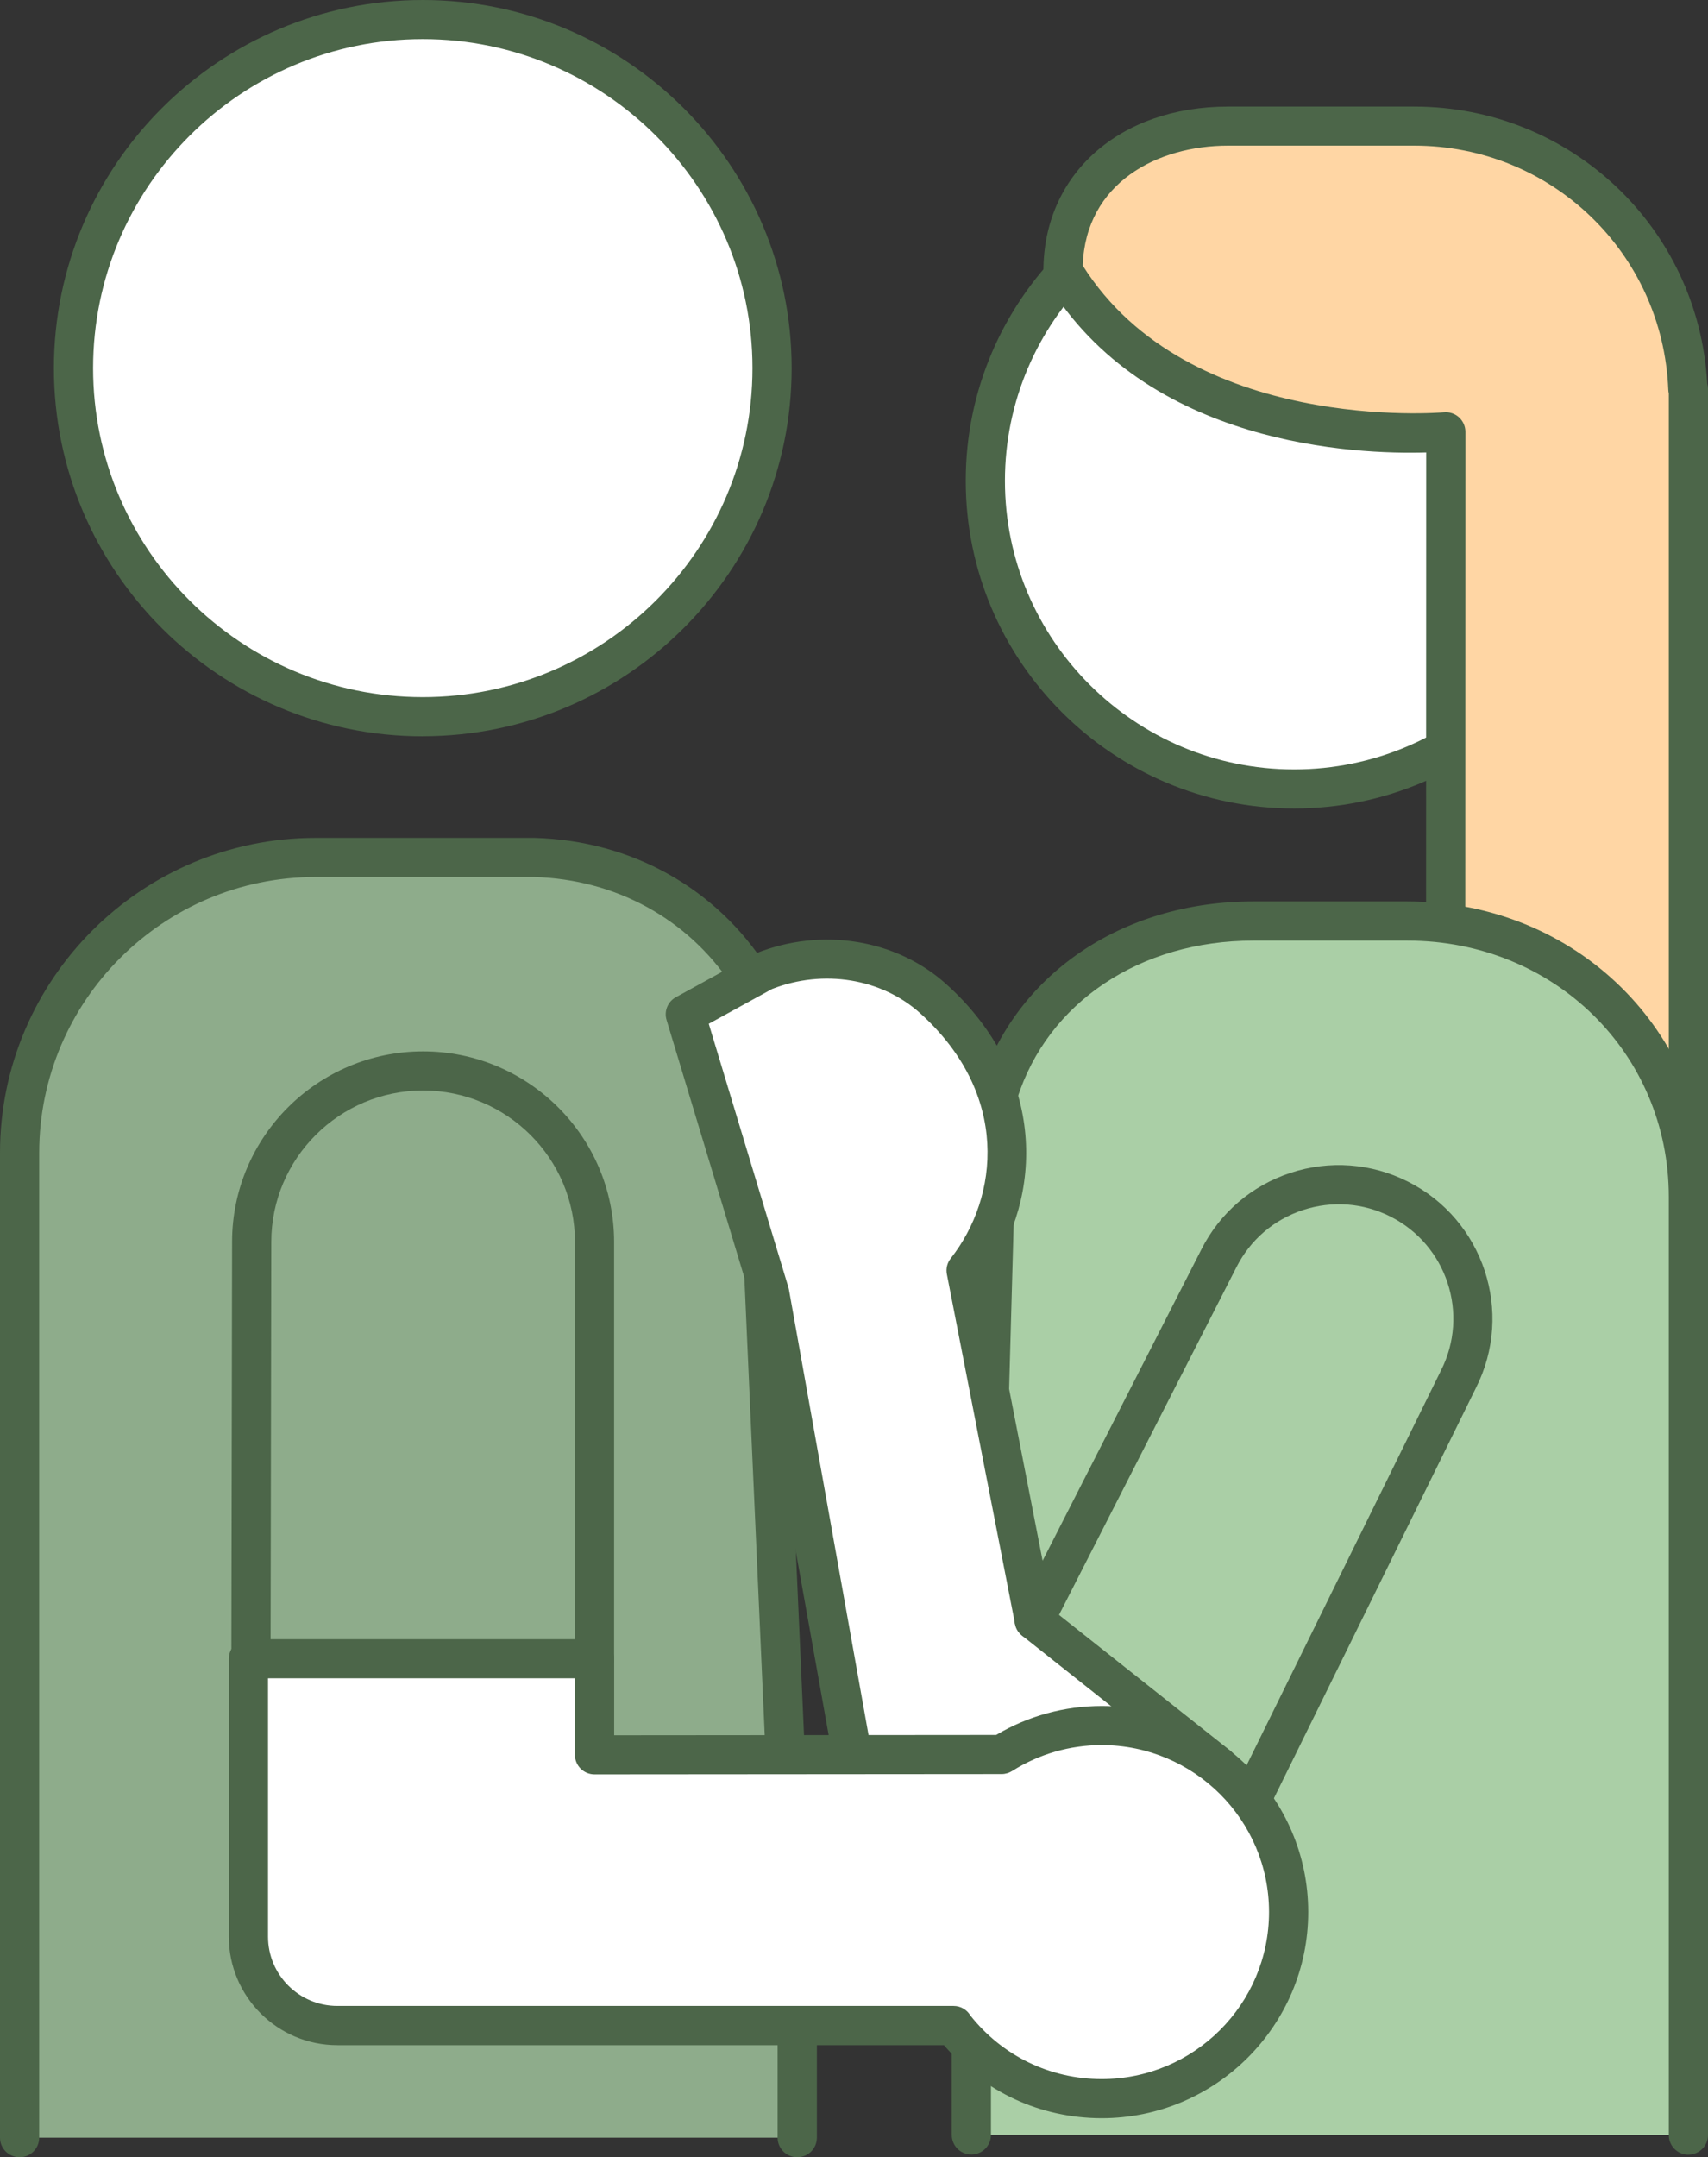
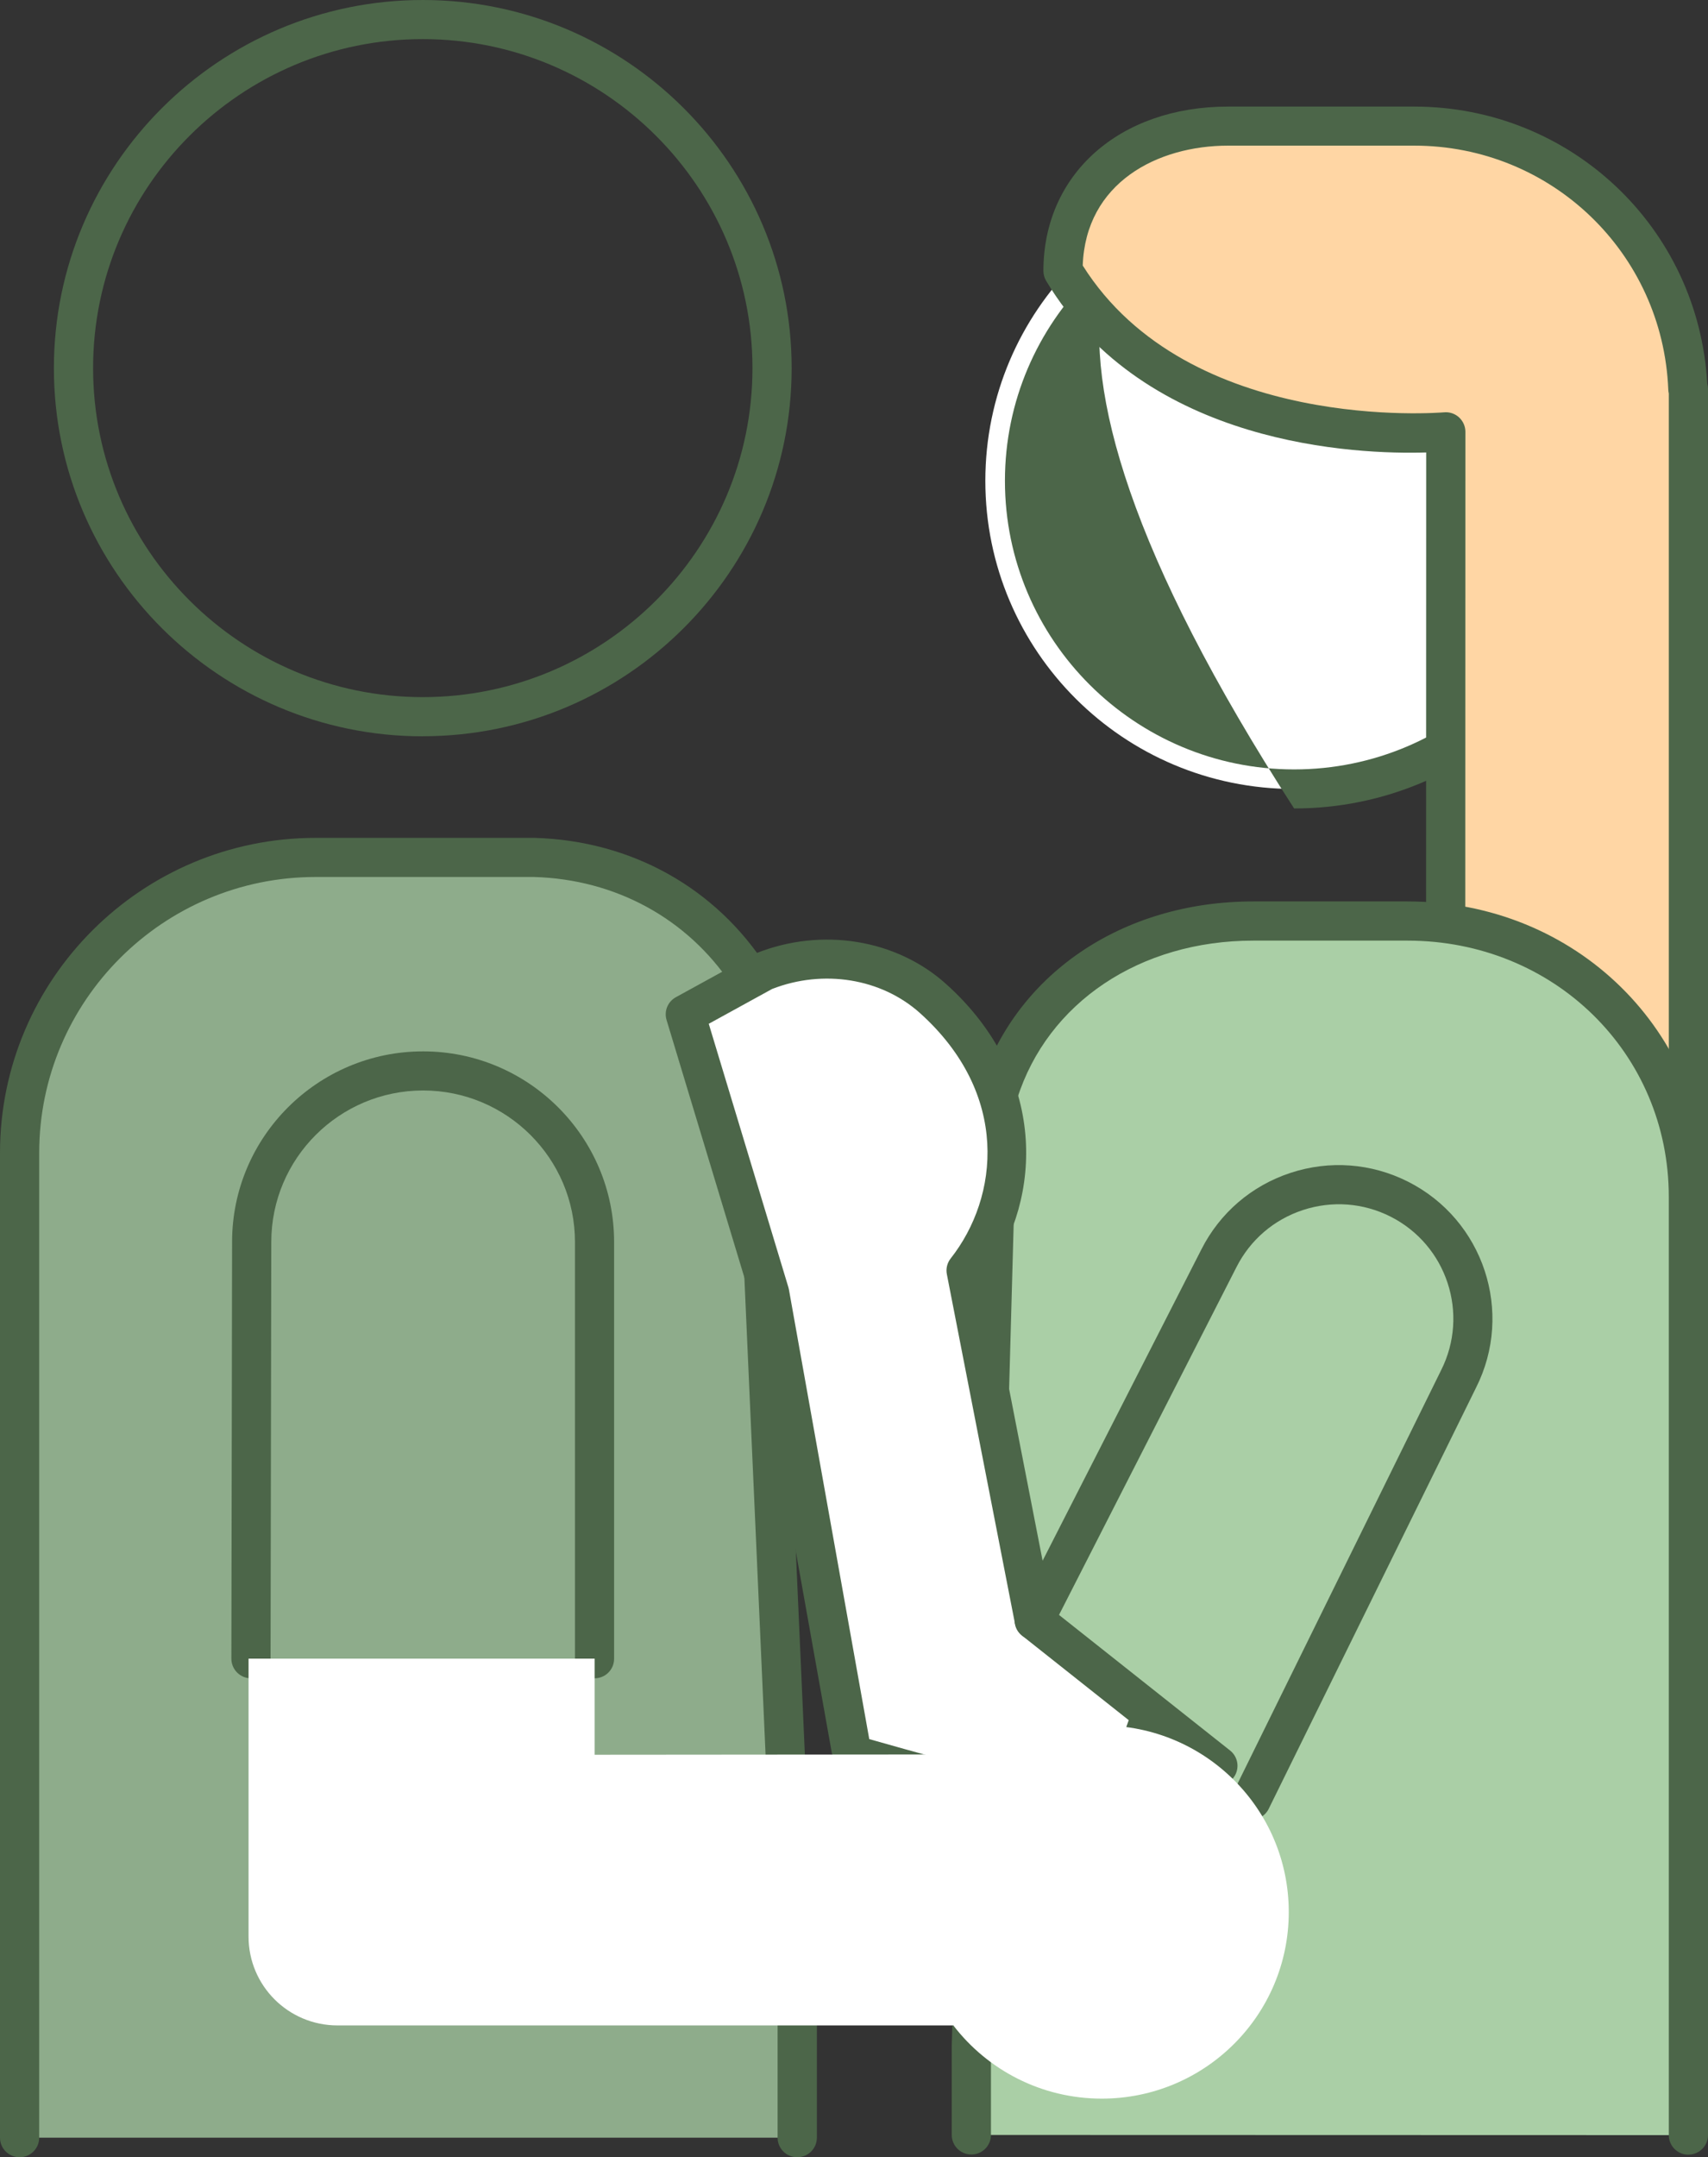
<svg xmlns="http://www.w3.org/2000/svg" width="103" height="130" viewBox="0 0 103 130" fill="none">
  <rect x="0" y="0" width="103" height="130" fill="#333333" stroke="none" />
  <g clip-path="url(#clip0_290_787)">
    <path d="M101.818 119.248H77.34C76.686 119.248 76.158 118.722 76.158 118.069C76.158 117.417 76.686 116.891 77.34 116.891H101.818C102.472 116.891 103 117.417 103 118.069C103 118.722 102.472 119.248 101.818 119.248Z" fill="#4C6649" />
    <path d="M78.041 47.546C88.325 47.546 96.662 39.232 96.662 28.976C96.662 18.72 88.325 10.406 78.041 10.406C67.757 10.406 59.42 18.72 59.42 28.976C59.42 39.232 67.757 47.546 78.041 47.546Z" fill="white" />
-     <path d="M78.041 48.72C67.121 48.72 58.238 39.862 58.238 28.972C58.238 18.082 67.121 9.224 78.041 9.224C88.96 9.224 97.844 18.082 97.844 28.972C97.844 39.862 88.96 48.72 78.041 48.72ZM78.041 11.585C68.425 11.585 60.602 19.387 60.602 28.976C60.602 38.565 68.425 46.367 78.041 46.367C87.657 46.367 95.48 38.565 95.48 28.976C95.48 19.387 87.657 11.585 78.041 11.585Z" fill="#4C6649" />
-     <path d="M45.994 27.006C48.666 15.715 41.654 4.402 30.332 1.737C19.01 -0.928 7.666 6.065 4.994 17.356C2.322 28.647 9.333 39.96 20.655 42.625C31.977 45.29 43.322 38.297 45.994 27.006Z" fill="white" />
+     <path d="M78.041 48.72C58.238 18.082 67.121 9.224 78.041 9.224C88.96 9.224 97.844 18.082 97.844 28.972C97.844 39.862 88.96 48.72 78.041 48.72ZM78.041 11.585C68.425 11.585 60.602 19.387 60.602 28.976C60.602 38.565 68.425 46.367 78.041 46.367C87.657 46.367 95.48 38.565 95.48 28.976C95.48 19.387 87.657 11.585 78.041 11.585Z" fill="#4C6649" />
    <path d="M25.495 44.372C13.228 44.372 3.25 34.421 3.25 22.188C3.25 9.955 13.228 0 25.495 0C37.762 0 47.74 9.951 47.74 22.184C47.74 34.417 37.762 44.368 25.495 44.368V44.372ZM25.495 2.357C14.532 2.357 5.614 11.251 5.614 22.184C5.614 33.117 14.532 42.011 25.495 42.011C36.458 42.011 45.377 33.117 45.377 22.184C45.377 11.251 36.458 2.357 25.495 2.357Z" fill="#4C6649" />
    <path d="M87.18 55.505L87.188 26.022C87.188 26.022 70.859 27.57 64.108 16.327C64.108 10.839 68.567 7.602 74.07 7.602H85.281C94.196 7.602 101.44 14.637 101.787 23.441C101.818 23.441 101.818 90.064 101.818 90.064L87.18 55.505Z" fill="#FFD6A4" />
    <path d="M101.818 91.238C101.164 91.238 100.636 90.712 100.636 90.06V23.712C100.617 23.637 100.609 23.563 100.605 23.484C100.278 15.239 93.546 8.776 85.277 8.776H74.066C69.788 8.776 65.471 11.011 65.293 16.001C71.687 26.152 86.92 24.859 87.078 24.848C87.412 24.816 87.739 24.926 87.984 25.15C88.228 25.374 88.37 25.688 88.37 26.022L88.362 55.505C88.362 56.157 87.834 56.684 87.18 56.684C86.526 56.684 85.998 56.157 85.998 55.505L86.006 27.267C81.882 27.393 69.091 26.918 63.091 16.932C62.981 16.751 62.922 16.539 62.922 16.327C62.922 10.497 67.503 6.423 74.066 6.423H85.277C94.728 6.423 102.441 13.734 102.953 23.119C102.984 23.221 103 23.327 103 23.441V90.064C103 90.716 102.472 91.242 101.818 91.242V91.238Z" fill="#4C6649" />
    <path d="M101.818 128.668V72.13C101.818 62.792 94.227 55.505 84.868 55.505H75.583C68.736 55.505 62.24 59.17 60.16 66.025L58.577 123.274V128.656L101.818 128.668Z" fill="#AACFA6" />
    <path d="M101.818 129.847C101.164 129.847 100.636 129.32 100.636 128.668V72.13C100.636 63.468 93.707 56.684 84.868 56.684H75.583C68.744 56.684 63.17 60.419 61.338 66.218L59.759 123.306V128.656C59.759 129.309 59.231 129.835 58.577 129.835C57.923 129.835 57.395 129.309 57.395 128.656V123.275L58.979 65.99C58.979 65.884 58.998 65.782 59.03 65.68C61.122 58.781 67.618 54.322 75.583 54.322H84.868C95.035 54.322 103 62.144 103 72.126V128.664C103 129.316 102.472 129.843 101.818 129.843V129.847Z" fill="#4C6649" />
    <path d="M48.075 128.821V122.064L45.27 58.962C42.564 54.727 37.978 51.836 32.235 51.671H19.038C9.175 51.671 1.182 59.645 1.182 69.478V128.821H48.075Z" fill="#8EAC8B" />
    <path d="M48.075 130C47.421 130 46.893 129.474 46.893 128.821V122.064L44.104 59.335C41.441 55.348 37.12 52.991 32.203 52.849H19.038C9.844 52.849 2.364 60.309 2.364 69.478V128.821C2.364 129.474 1.836 130 1.182 130C0.528 130 0 129.474 0 128.821V69.478C0 59.009 8.54 50.492 19.038 50.492H32.239C38.093 50.661 43.194 53.517 46.271 58.329C46.381 58.506 46.448 58.707 46.456 58.911L49.261 122.013V128.821C49.261 129.474 48.733 130 48.079 130H48.075Z" fill="#4C6649" />
    <path d="M62.37 97.641L58.258 76.561C61.752 72.13 61.886 65.224 56.268 60.176C53.515 57.701 49.513 57.155 46.066 58.526C46.05 58.53 41.331 61.123 41.331 61.123L46.408 77.917L51.384 105.738C51.384 105.738 67.491 110.346 67.409 109.615C67.326 108.885 71.486 97.747 71.486 97.747L62.37 97.645V97.641Z" fill="white" />
    <path d="M67.251 110.829C65.904 110.829 62.288 110.083 51.057 106.869C50.623 106.747 50.3 106.386 50.218 105.942L45.254 78.192L40.196 61.464C40.035 60.93 40.271 60.36 40.76 60.093L45.483 57.501C45.518 57.481 45.558 57.461 45.593 57.446C49.568 55.866 54.055 56.601 57.06 59.304C63.135 64.764 62.894 72.146 59.518 76.856L63.347 96.478L71.498 96.569C71.884 96.573 72.242 96.765 72.459 97.079C72.675 97.394 72.727 97.798 72.593 98.156C70.73 103.153 68.736 108.771 68.59 109.639C68.579 109.984 68.417 110.334 68.153 110.554C67.988 110.692 67.826 110.829 67.251 110.829ZM52.42 104.803C58.151 106.433 64.305 108.048 66.483 108.429C66.849 107.136 67.724 104.496 69.796 98.906L62.358 98.824C61.799 98.816 61.319 98.419 61.212 97.869L57.1 76.789C57.033 76.451 57.119 76.106 57.332 75.835C60.247 72.138 60.913 65.935 55.481 61.052C53.153 58.962 49.658 58.392 46.562 59.598L42.741 61.696L47.543 77.575C47.555 77.618 47.567 77.661 47.575 77.708L52.42 104.803Z" fill="#4C6649" />
    <path d="M75.453 108.492L87.96 83.106C89.973 79.126 88.37 74.271 84.379 72.263C80.388 70.256 75.52 71.855 73.507 75.835L62.374 97.641L73.448 106.413L75.457 108.492H75.453Z" fill="#AACFA6" />
    <path d="M75.453 109.67C75.275 109.67 75.102 109.631 74.933 109.548C74.346 109.262 74.105 108.555 74.393 107.969L86.9 82.584C88.622 79.178 87.251 75.025 83.847 73.312C82.201 72.484 80.326 72.346 78.573 72.92C76.82 73.497 75.394 74.719 74.562 76.365L63.863 97.319L74.18 105.49C74.692 105.895 74.775 106.638 74.369 107.148C73.964 107.659 73.219 107.741 72.707 107.337L61.634 98.565C61.193 98.215 61.059 97.606 61.315 97.107L72.447 75.296C73.562 73.093 75.472 71.454 77.824 70.68C80.18 69.907 82.693 70.095 84.903 71.207C89.469 73.505 91.312 79.079 89.008 83.633L76.508 109.006C76.303 109.423 75.882 109.666 75.445 109.666L75.453 109.67Z" fill="#4C6649" />
    <path d="M35.851 99.959V74.845C35.851 69.152 31.219 64.536 25.511 64.536C19.803 64.536 15.174 69.152 15.174 74.845L15.131 99.959H35.851Z" fill="#8EAC8B" />
    <path d="M15.135 101.138C14.481 101.138 13.953 100.607 13.953 99.955L13.996 74.841C13.996 68.508 19.165 63.358 25.515 63.358C31.865 63.358 37.033 68.512 37.033 74.845V99.959C37.033 100.611 36.509 101.138 35.855 101.138C35.201 101.138 34.673 100.611 34.673 99.959V74.845C34.673 69.812 30.565 65.715 25.515 65.715C20.465 65.715 16.36 69.808 16.36 74.845L16.316 99.963C16.316 100.611 15.785 101.138 15.135 101.138Z" fill="#4C6649" />
    <path d="M57.502 122.072C59.562 124.744 62.8 126.468 66.444 126.468C72.668 126.468 77.718 121.436 77.718 115.225C77.718 109.014 72.672 103.982 66.444 103.982C64.226 103.982 62.154 104.622 60.413 105.726L35.859 105.746V99.955H14.989V116.706C14.989 119.66 17.388 122.057 20.354 122.057H57.513L57.509 122.069L57.502 122.072Z" fill="white" />
-     <path d="M66.44 127.647C62.737 127.647 59.302 126.048 56.926 123.247H20.346C16.734 123.247 13.799 120.313 13.799 116.714V99.963C13.799 99.311 14.331 98.785 14.981 98.785H35.855C36.509 98.785 37.037 99.311 37.037 99.963V104.571L60.074 104.552C61.996 103.408 64.19 102.807 66.44 102.807C73.306 102.807 78.892 108.378 78.892 115.225C78.892 122.072 73.306 127.647 66.44 127.647ZM58.518 121.46C60.448 123.895 63.328 125.29 66.44 125.29C72.002 125.29 76.528 120.776 76.528 115.225C76.528 109.674 72.002 105.164 66.44 105.164C64.521 105.164 62.654 105.703 61.039 106.724C60.85 106.842 60.629 106.909 60.405 106.909L35.851 106.928C35.536 106.928 35.237 106.803 35.016 106.583C34.795 106.363 34.669 106.06 34.669 105.75V101.138H16.163V116.71C16.163 119.012 18.038 120.882 20.346 120.882H57.505C57.935 120.882 58.313 121.114 58.518 121.46Z" fill="#4C6649" />
  </g>
  <defs>
    <clipPath id="clip0_290_787">
      <rect width="103" height="130" fill="white" />
    </clipPath>
  </defs>
</svg>